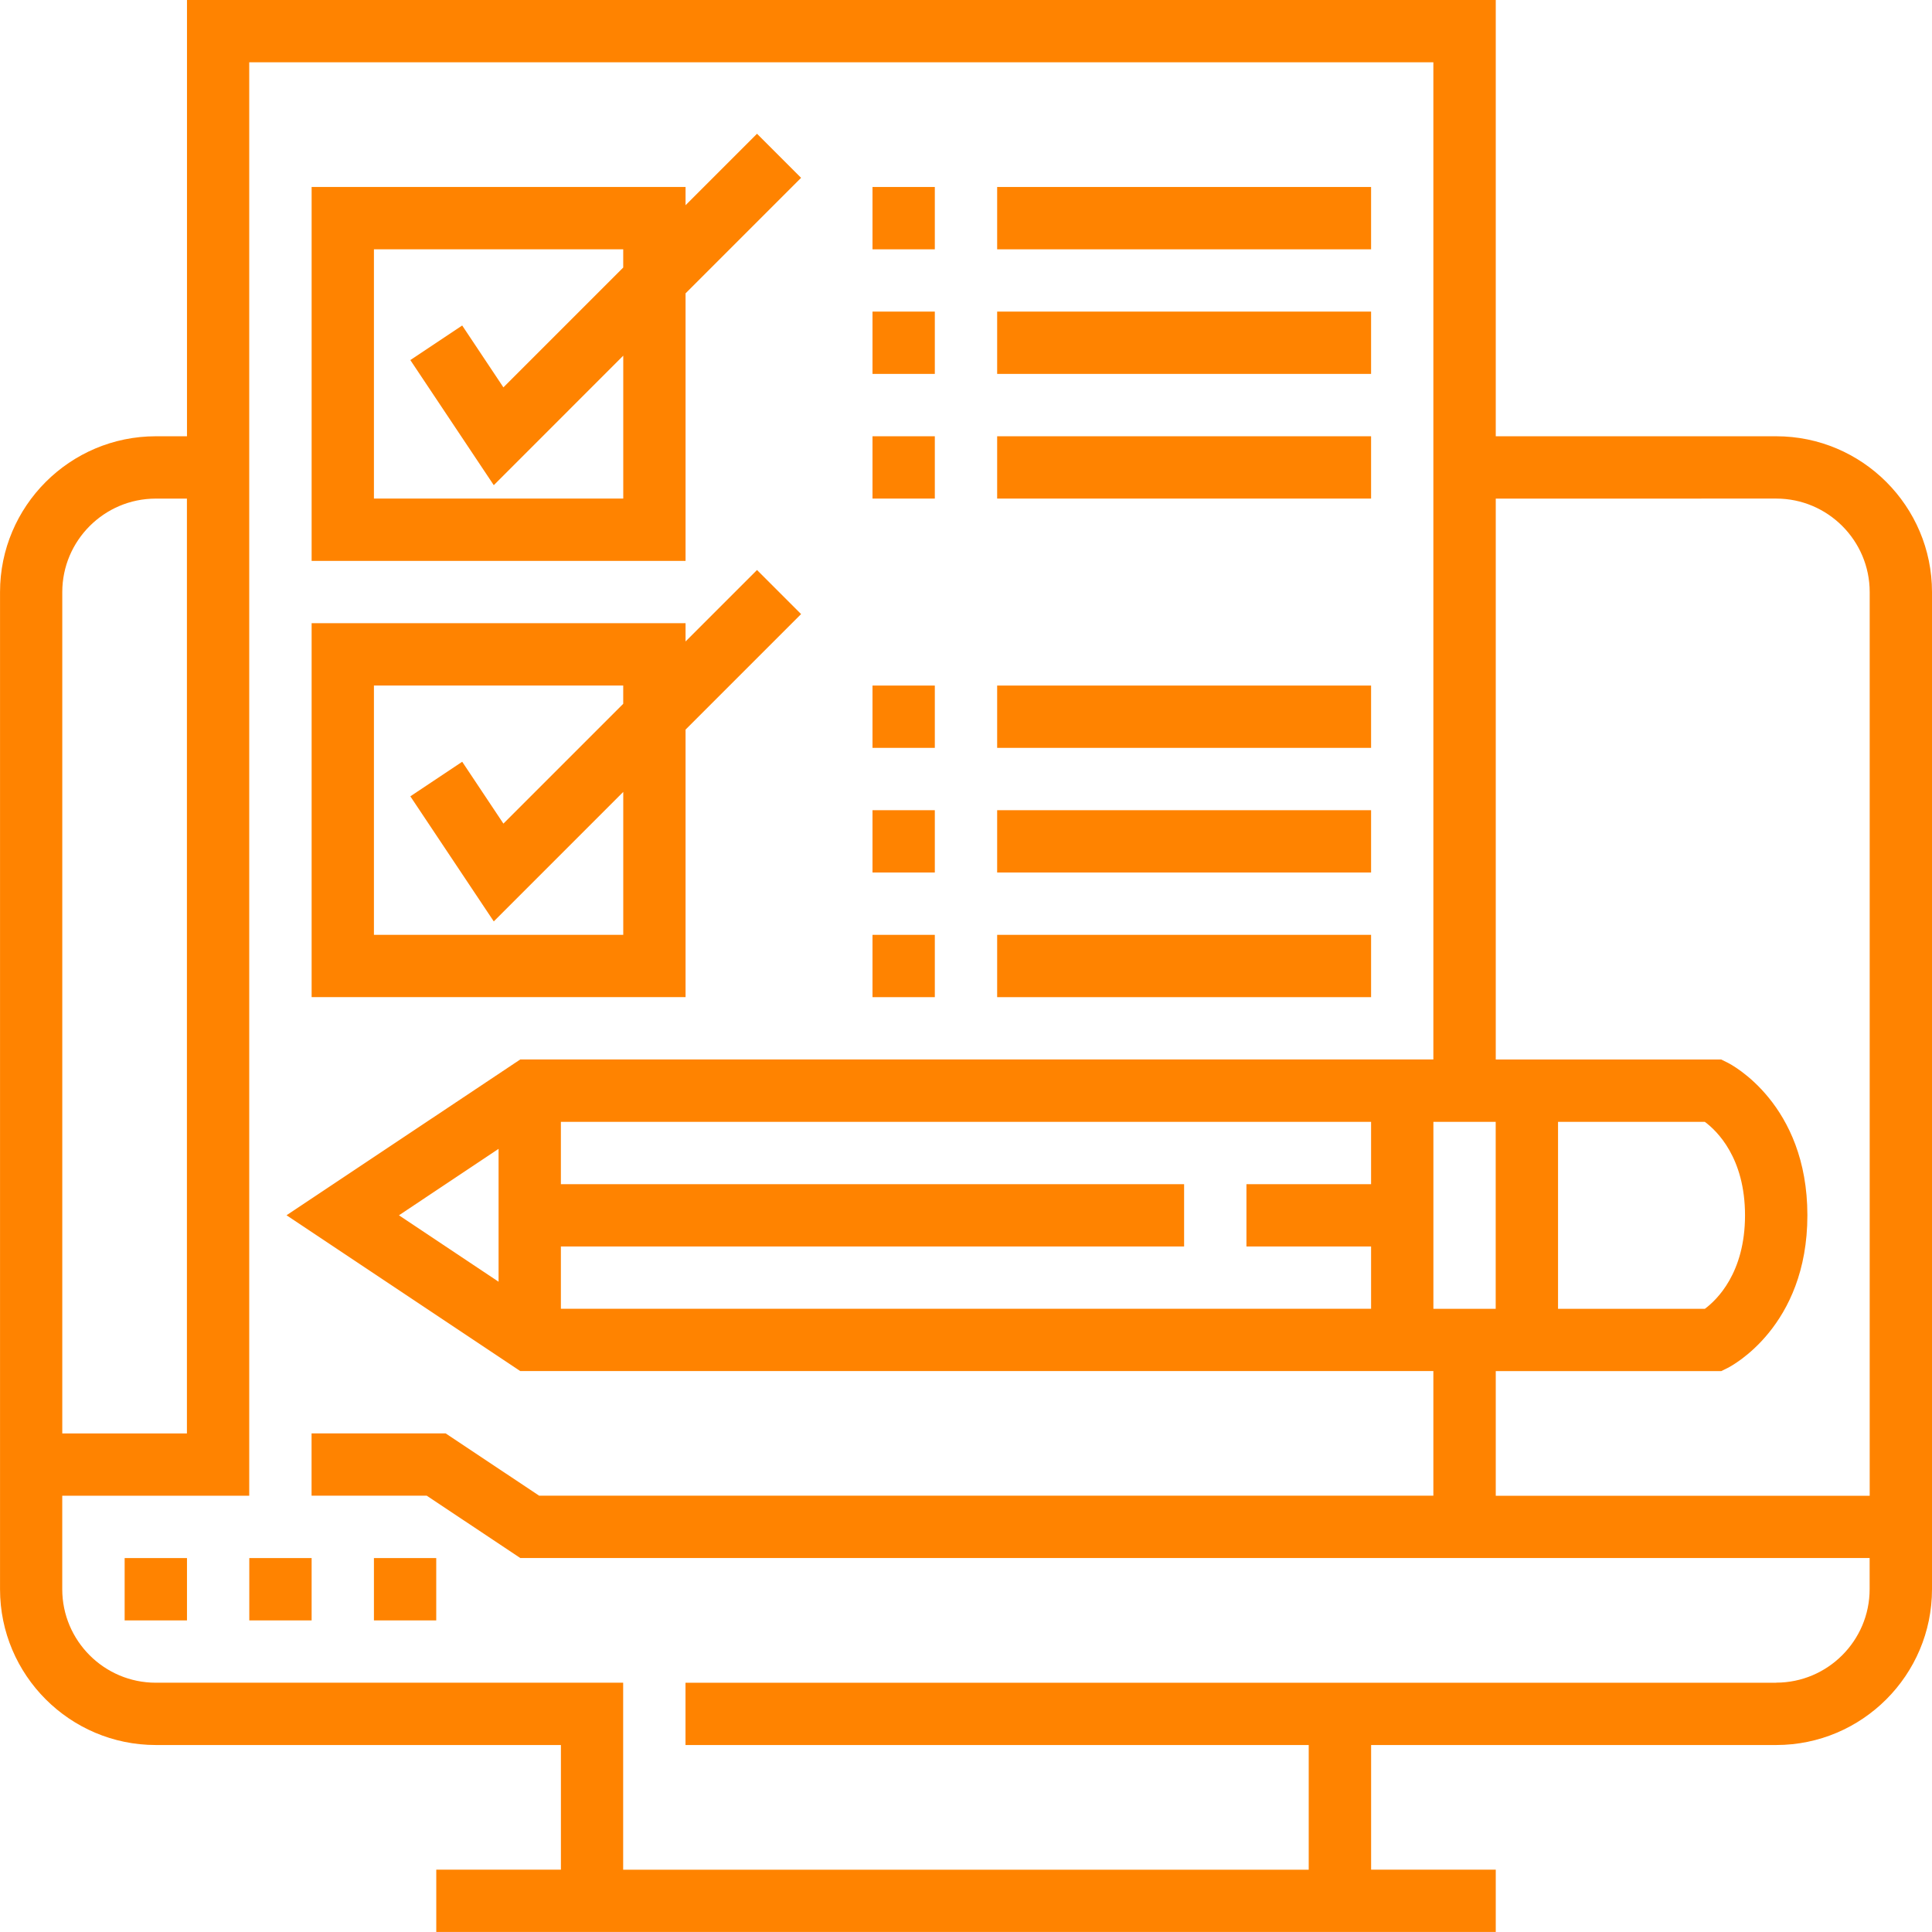
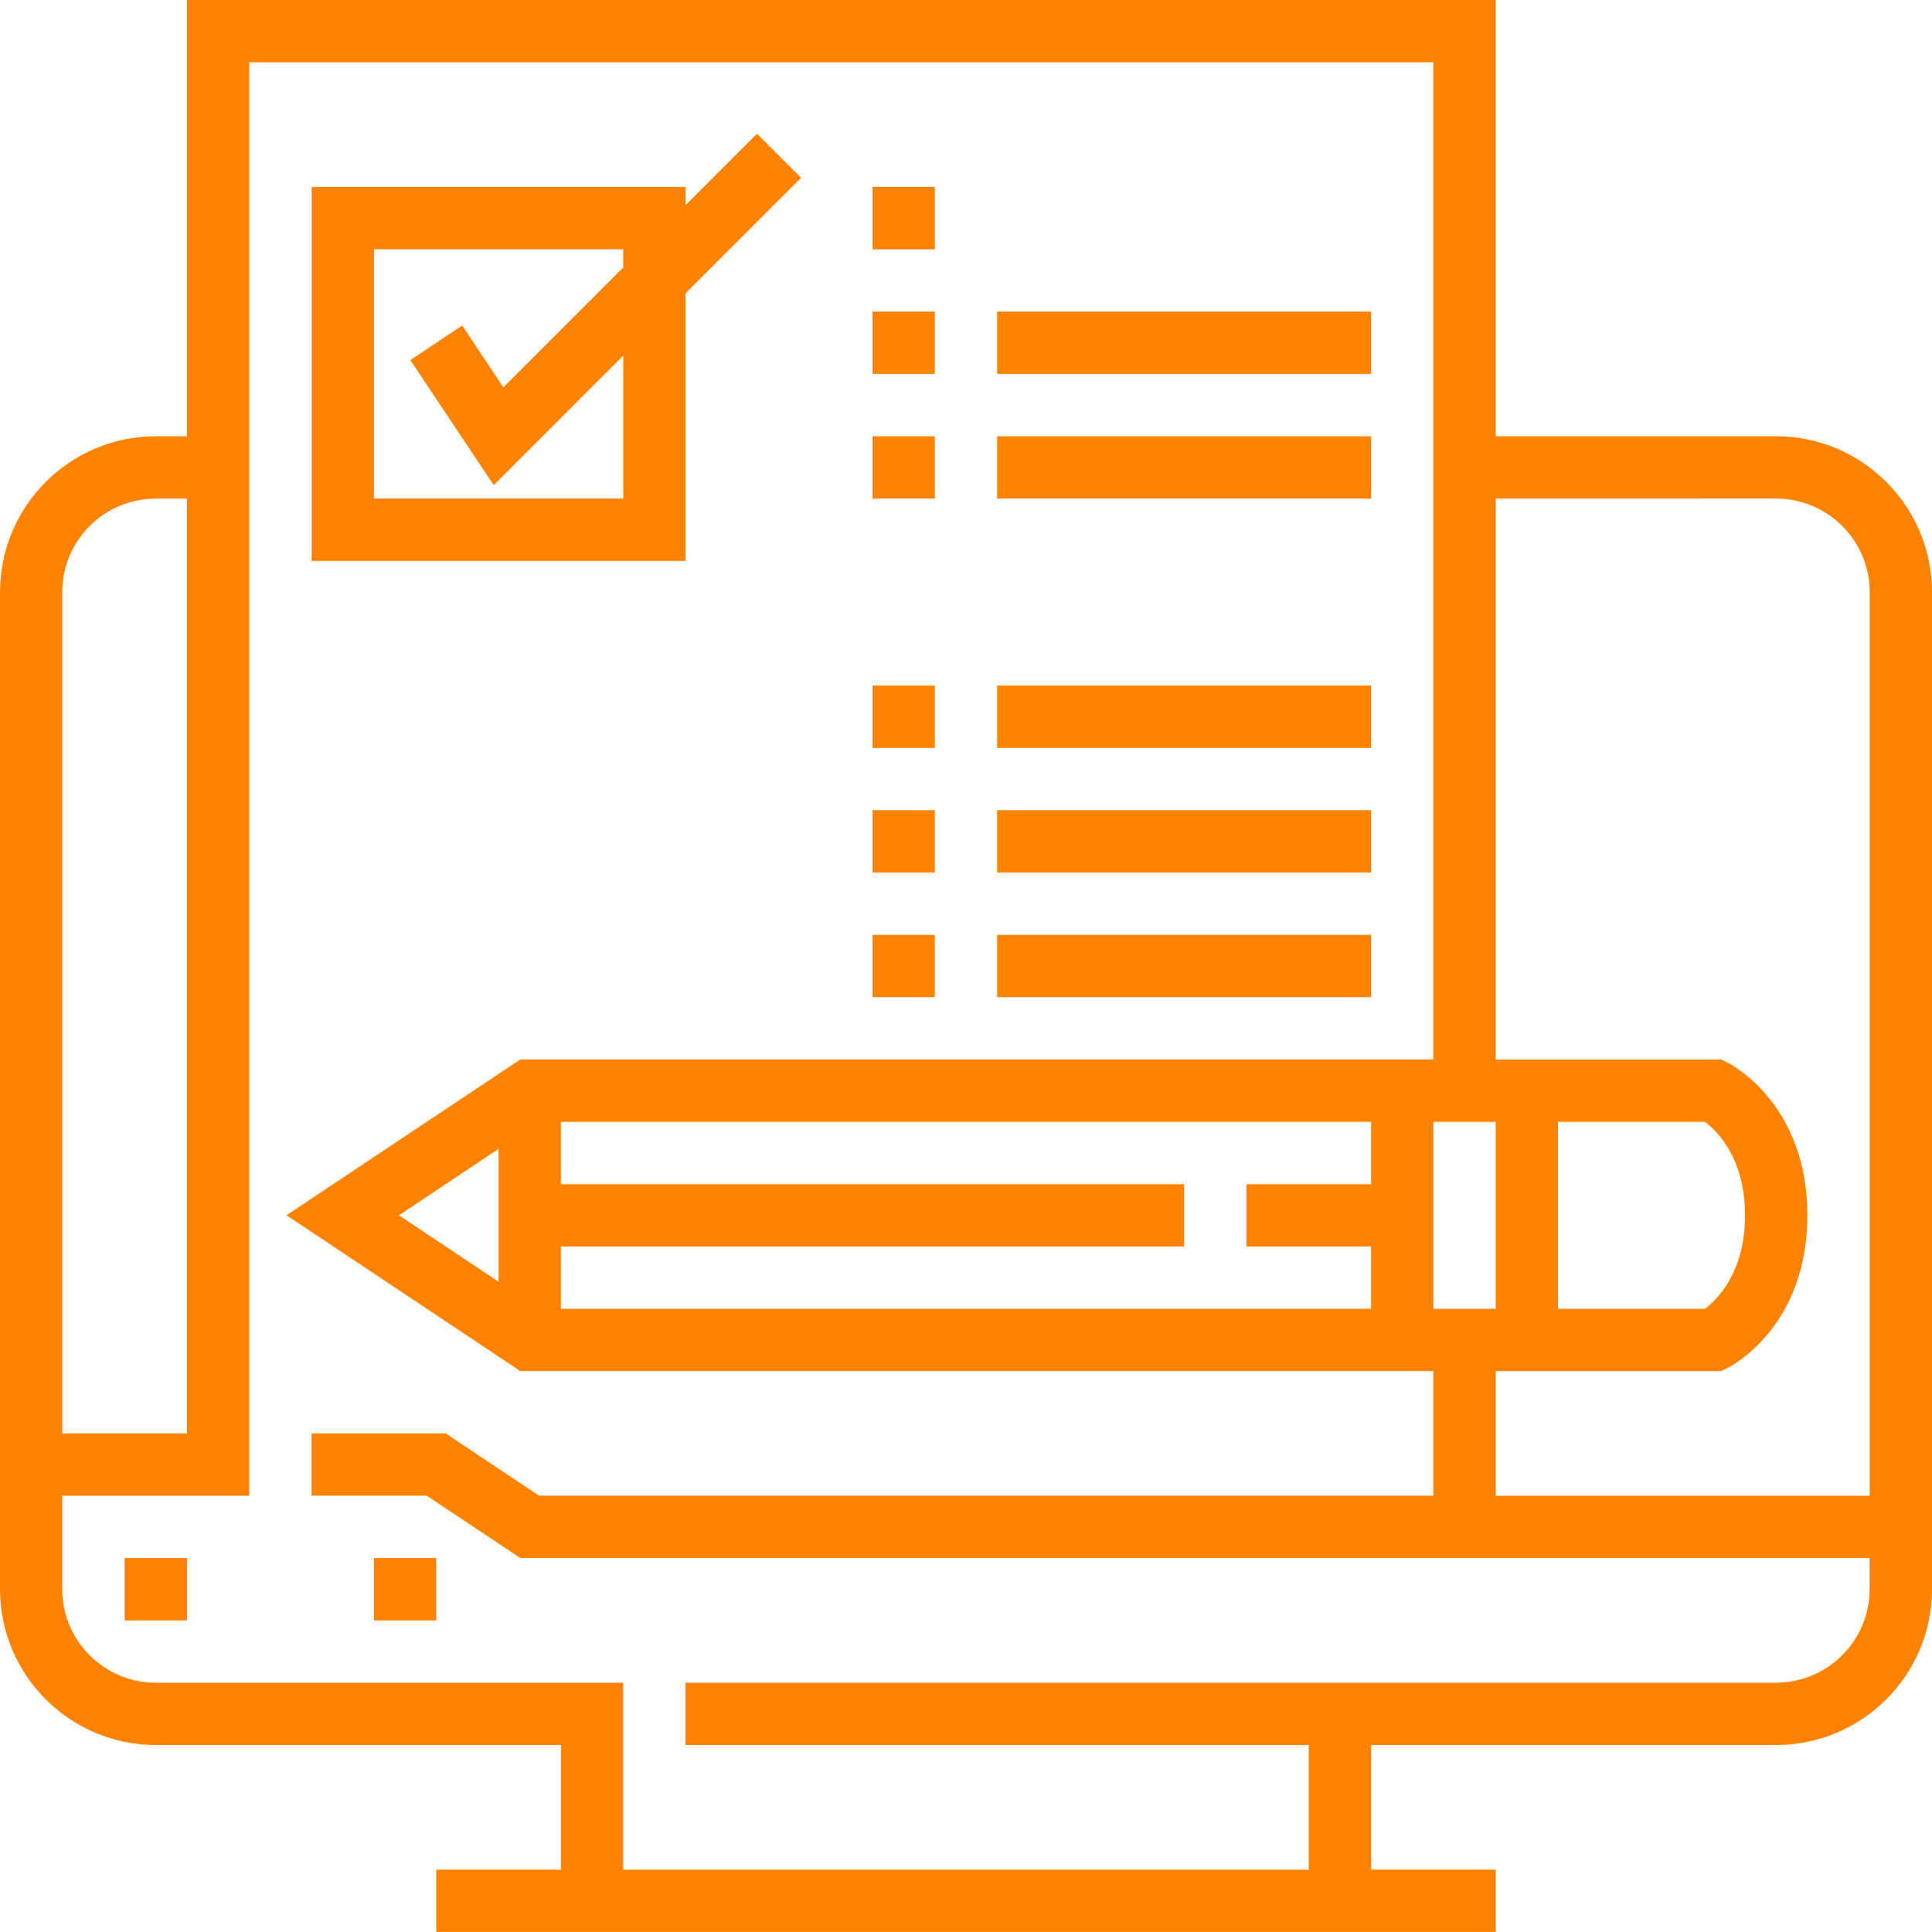
<svg xmlns="http://www.w3.org/2000/svg" fill="none" height="64" viewBox="0 0 64 64" width="64">
  <g fill="#ff8300">
    <path d="m12.387 51.613h2.064v2.065h-2.064z" />
-     <path d="m8.258 51.613h2.065v2.065h-2.065z" />
    <path d="m4.129 51.613h2.065v2.065h-2.065z" />
    <path d="m58.839 14.452h-9.29v-14.452h-43.355v14.452h-1.032c-2.846 0-5.161 2.316-5.161 5.161v33.032c0 2.846 2.316 5.161 5.161 5.161h13.419v4.129h-4.129v2.064h35.097v-2.064h-4.129v-4.129h13.419c2.846 0 5.161-2.316 5.161-5.161v-33.032c0-2.846-2.316-5.161-5.161-5.161zm0 2.064c1.707 0 3.097 1.39 3.097 3.097v29.936h-12.387v-4.129h7.469l.218-.108c.107-.054 2.636-1.36 2.636-5.053 0-3.693-2.528-4.999-2.636-5.053l-.218-.108h-7.469v-18.581zm-42.323 25.943-3.3-2.201 3.3-2.201zm2.064-1.168h20.645v-2.064h-20.645v-2.064h26.839v2.064h-4.129v2.064h4.129v2.064h-26.839zm28.903-4.129h2.064v6.194h-2.064zm4.129 0h4.862c.4.296 1.332 1.191 1.332 3.097 0 1.913-.94 2.808-1.33 3.097h-4.864zm-46.452-20.645h1.032v30.968h-4.129v-27.871c0-1.707 1.39-3.097 3.097-3.097zm53.677 39.226h-36.129v2.064h20.645v4.129h-22.71v-6.194h-15.484c-1.707 0-3.097-1.39-3.097-3.097v-3.097h6.194v-47.484h39.226v33.032h-30.248l-7.742 5.161 7.742 5.161h30.248v4.129h-29.622l-3.097-2.064h-4.442v2.064h3.816l3.097 2.064h44.7v1.032c0 1.707-1.39 3.097-3.097 3.097z" />
    <path d="m22.71 9.718 3.827-3.827-1.46-1.46-2.367 2.367v-.605h-12.387v12.387h12.387zm-10.323 6.798v-8.258h8.258v.605l-3.969 3.969-1.365-2.049-1.718 1.145 2.764 4.144 4.289-4.29v4.734z" />
-     <path d="m22.71 24.169 3.827-3.827-1.46-1.46-2.367 2.367v-.605h-12.387v12.387h12.387zm-10.323 6.798v-8.258h8.258v.605l-3.969 3.969-1.365-2.049-1.718 1.145 2.764 4.144 4.289-4.29v4.734z" />
    <path d="m28.903 6.194h2.064v2.065h-2.064z" />
-     <path d="m33.032 6.194h12.387v2.065h-12.387z" />
    <path d="m28.903 10.322h2.064v2.064h-2.064z" />
    <path d="m33.032 10.322h12.387v2.064h-12.387z" />
    <path d="m28.903 14.452h2.064v2.064h-2.064z" />
    <path d="m33.032 14.452h12.387v2.064h-12.387z" />
    <path d="m28.903 22.71h2.064v2.064h-2.064z" />
    <path d="m33.032 22.71h12.387v2.064h-12.387z" />
    <path d="m28.903 26.839h2.064v2.064h-2.064z" />
    <path d="m33.032 26.839h12.387v2.064h-12.387z" />
    <path d="m28.903 30.968h2.064v2.064h-2.064z" />
    <path d="m33.032 30.968h12.387v2.064h-12.387z" />
  </g>
</svg>